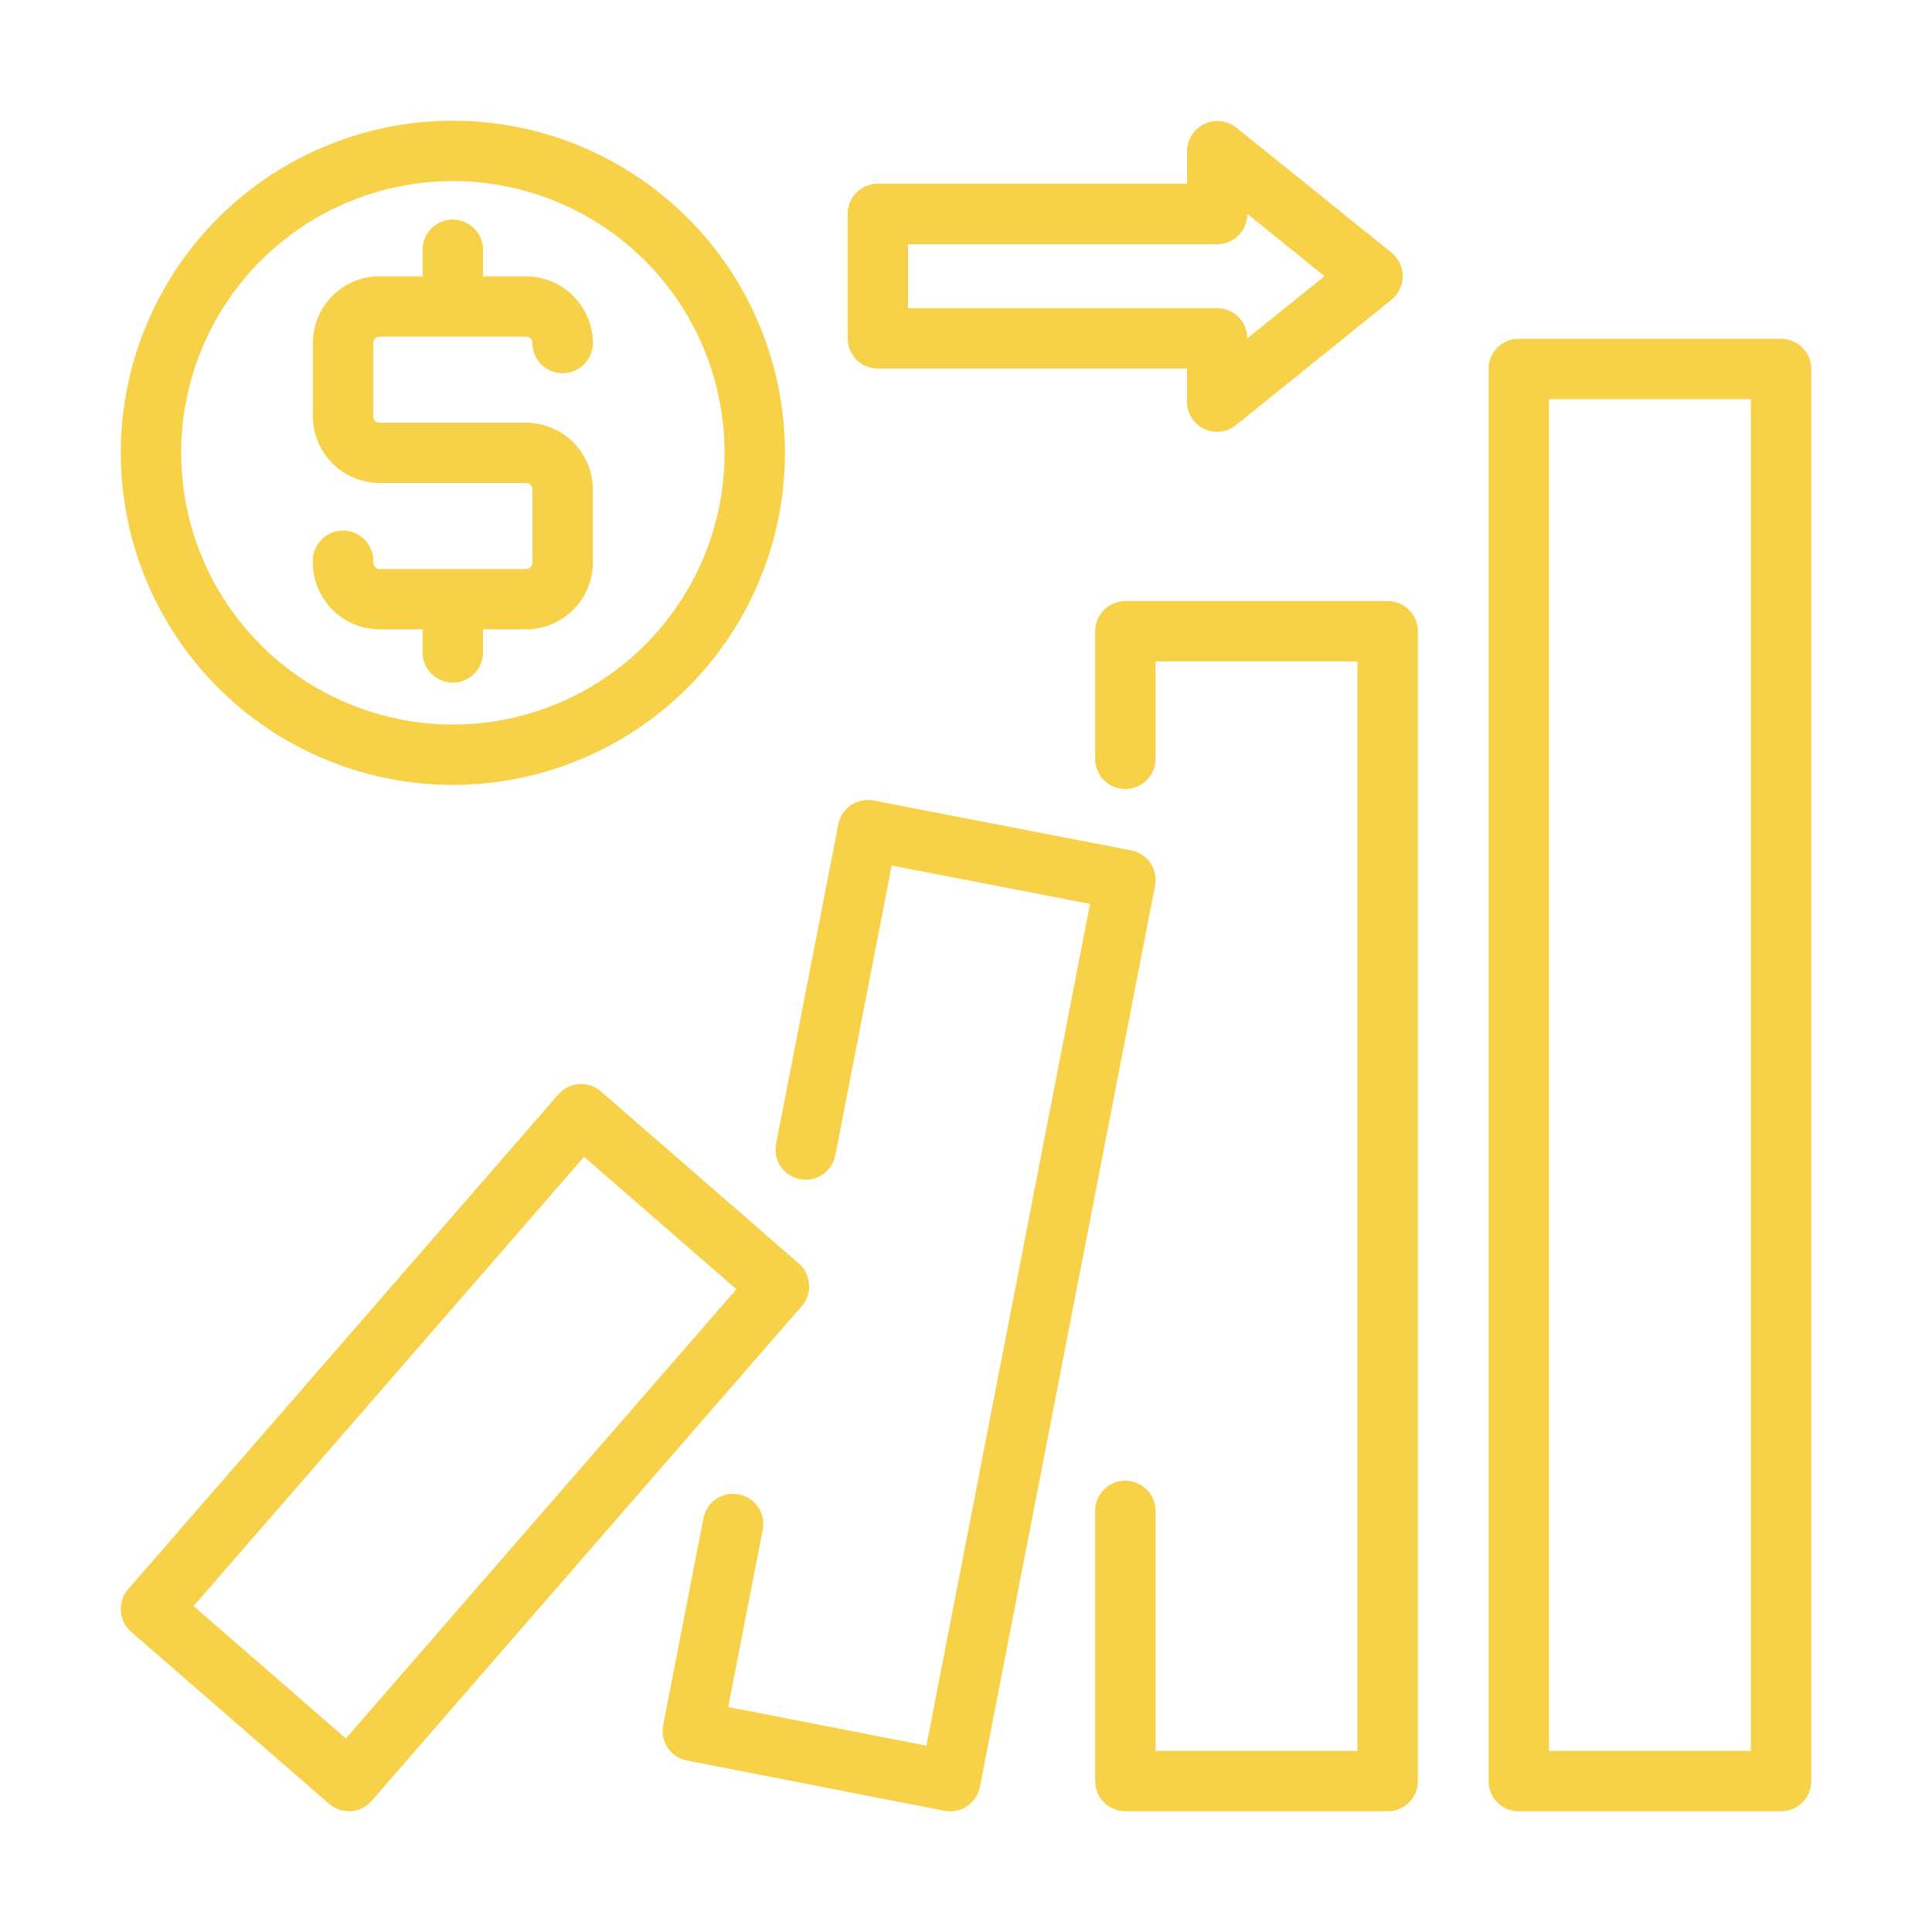
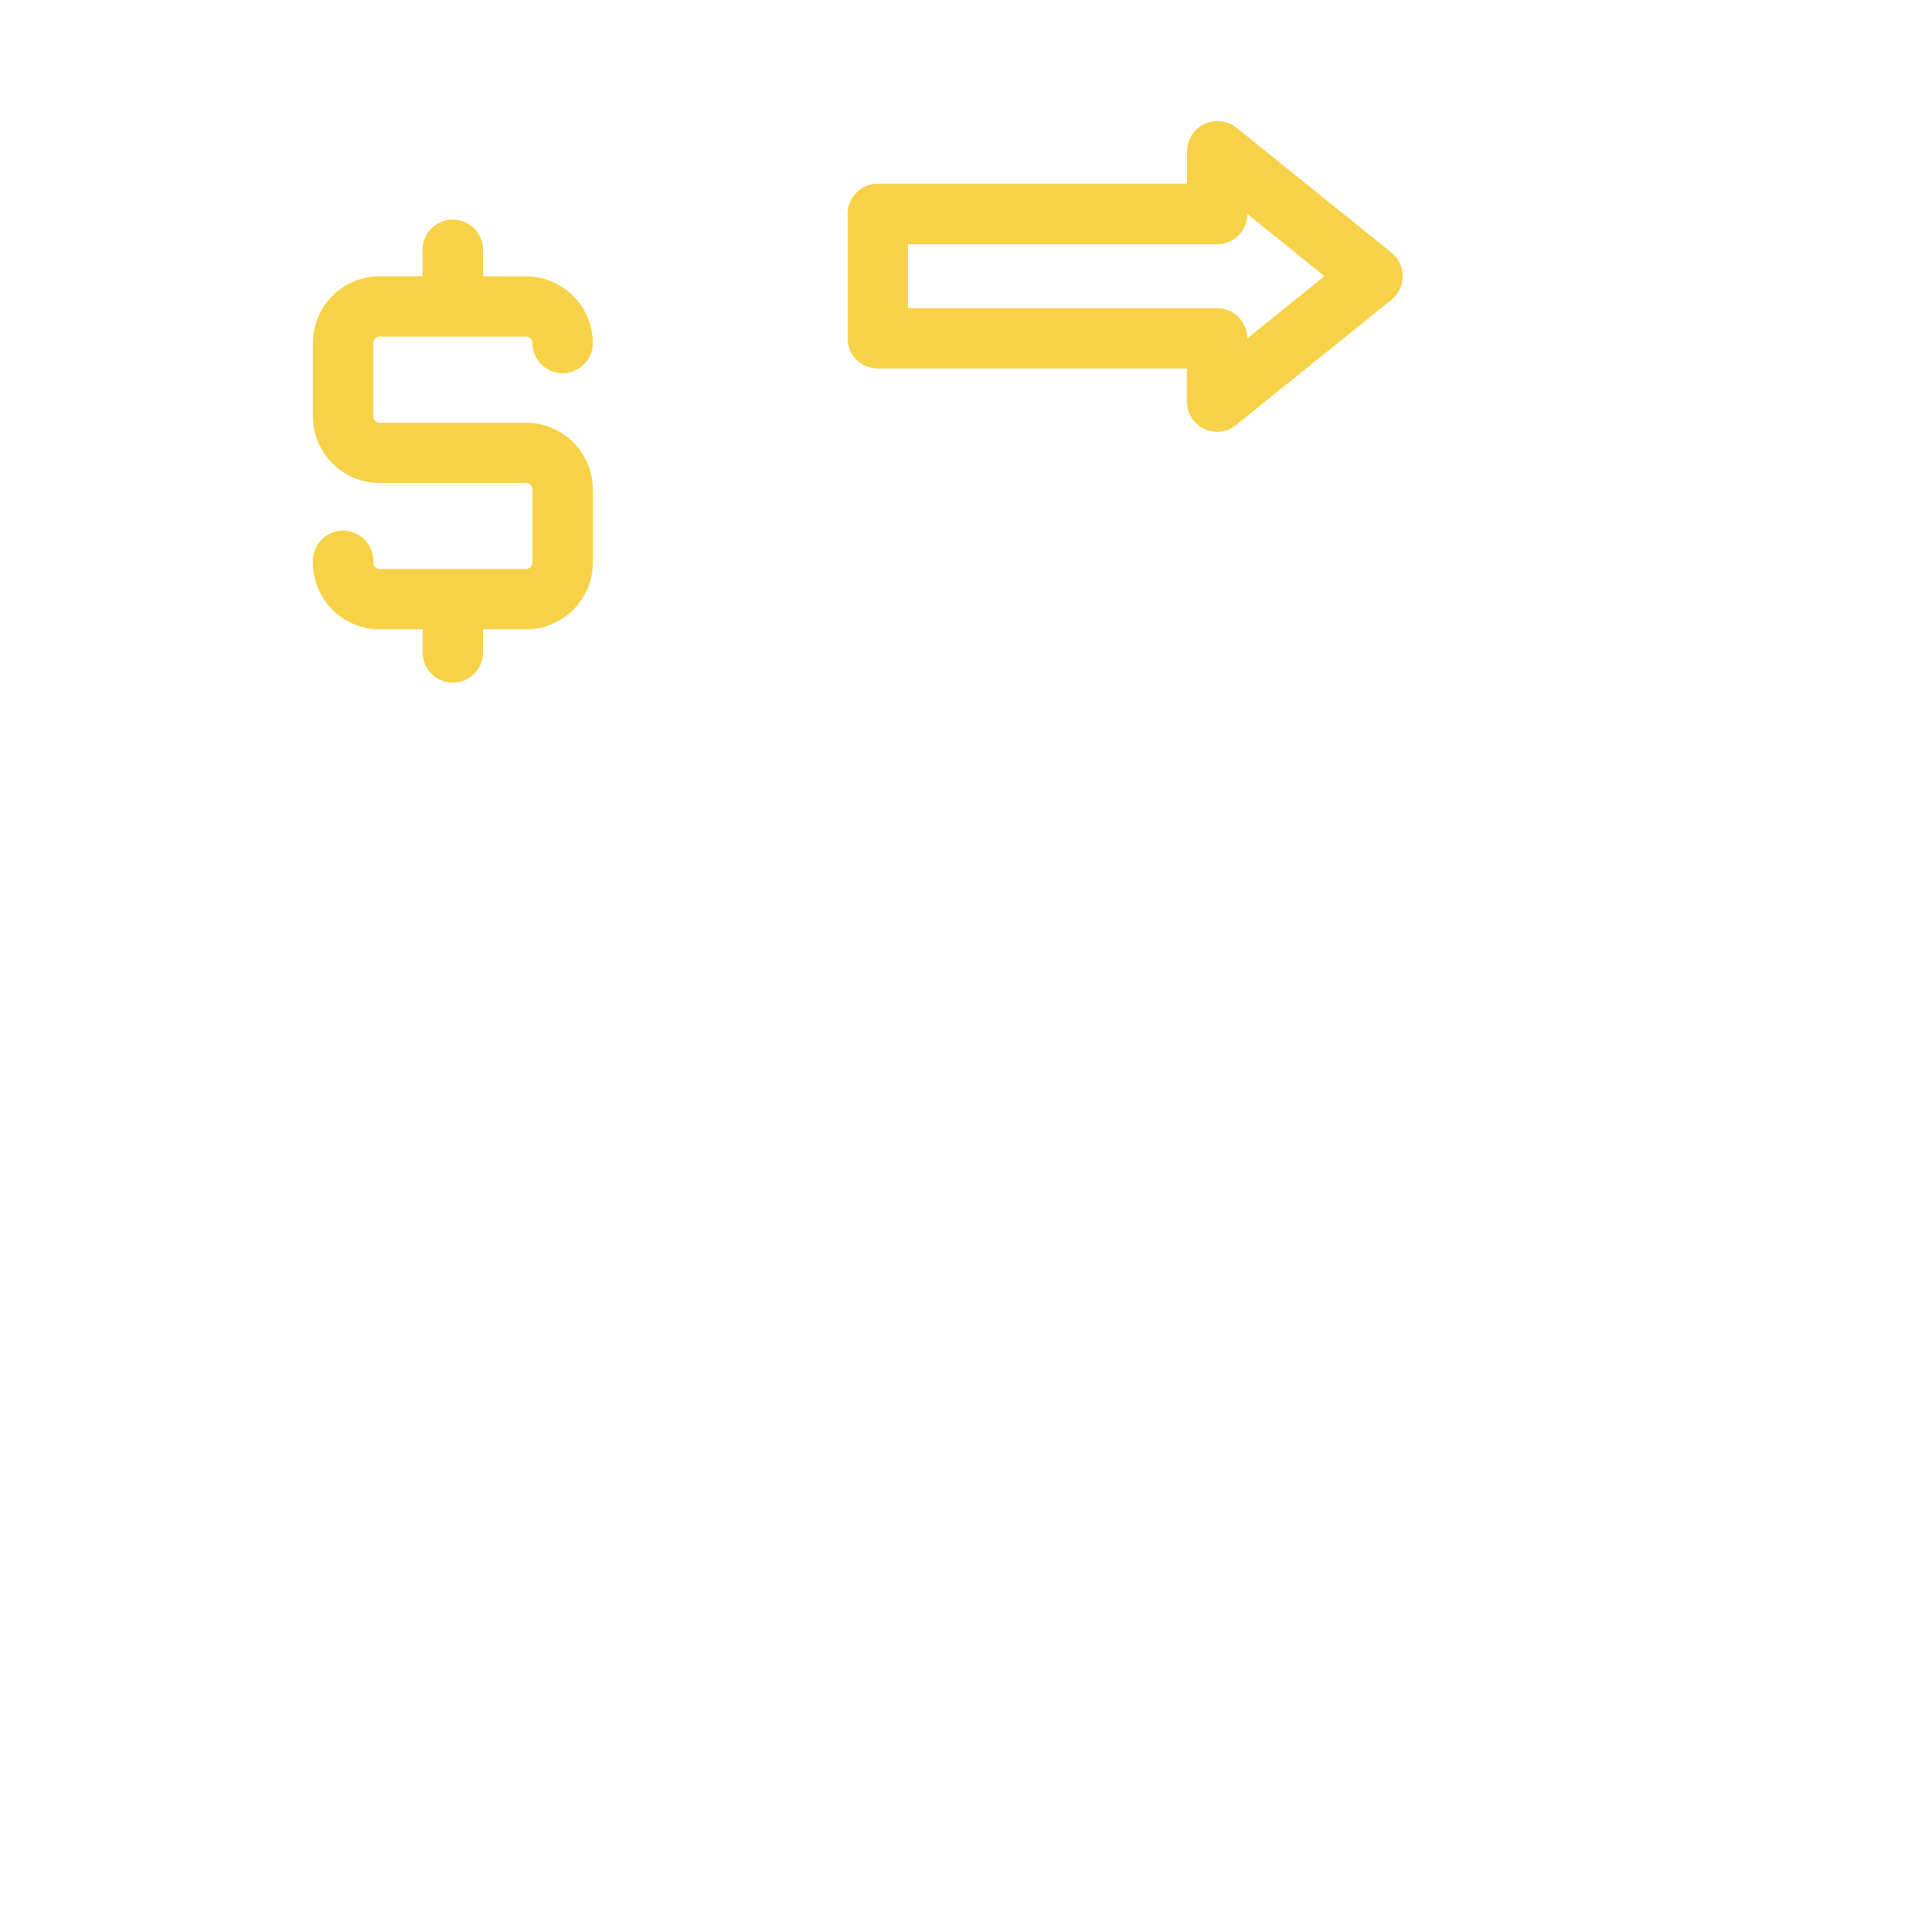
<svg xmlns="http://www.w3.org/2000/svg" width="20" height="20" fill="none">
-   <path d="m8.27 13.08-2.05-1.782a.313.313 0 0 0-.44.031l-4.453 5.122a.313.313 0 0 0 .03.441l2.05 1.781a.313.313 0 0 0 .44-.03L8.3 13.52a.315.315 0 0 0-.03-.44zm-4.69 4.916-1.576-1.37 4.042-4.651 1.577 1.371-4.042 4.65z" fill="#F7D147" />
-   <path d="M11.91 8.935a.313.313 0 0 0-.2-.132l-2.667-.516a.312.312 0 0 0-.365.247l-.644 3.306a.312.312 0 0 0 .613.12l.584-3 2.053.397-1.694 8.714-2.052-.4.36-1.845a.313.313 0 0 0-.614-.12l-.419 2.153a.312.312 0 0 0 .247.366l2.666.52a.314.314 0 0 0 .366-.247l1.813-9.329a.311.311 0 0 0-.048-.234z" fill="#F7D147" />
-   <path d="M14.365 6.222H11.65a.313.313 0 0 0-.313.312v1.303a.313.313 0 1 0 .625 0v-.99h2.09v11.278h-2.09v-2.466a.313.313 0 1 0-.625 0v2.778a.313.313 0 0 0 .313.313h2.715a.313.313 0 0 0 .313-.313V6.534a.313.313 0 0 0-.313-.312zM18.438 3.507h-2.715a.312.312 0 0 0-.313.312v14.619a.311.311 0 0 0 .313.312h2.714a.313.313 0 0 0 .313-.312V3.819a.313.313 0 0 0-.313-.312zm-.313 14.618h-2.09V4.132h2.09v13.993zM4.688 8.125a3.437 3.437 0 1 0 0-6.875 3.437 3.437 0 0 0 0 6.875zm0-6.25a2.812 2.812 0 1 1 0 5.625 2.812 2.812 0 0 1 0-5.625z" fill="#F7D147" />
  <path d="M5.445 5.89H3.93a.067.067 0 0 1-.066-.066.313.313 0 1 0-.625 0 .692.692 0 0 0 .691.691h.445v.256a.313.313 0 0 0 .625 0v-.256h.445a.692.692 0 0 0 .692-.69v-.759a.692.692 0 0 0-.692-.69H3.93a.067.067 0 0 1-.066-.067v-.758a.067.067 0 0 1 .066-.066h1.515a.067.067 0 0 1 .067.066.312.312 0 1 0 .625 0 .692.692 0 0 0-.692-.69H5v-.257a.313.313 0 1 0-.625 0v.256H3.93a.692.692 0 0 0-.691.691v.758A.692.692 0 0 0 3.93 5h1.515a.067.067 0 0 1 .067.066v.758a.067.067 0 0 1-.067.066zM9.087 3.815h3.2v.341a.312.312 0 0 0 .51.243l1.609-1.297a.315.315 0 0 0 0-.486l-1.61-1.297a.315.315 0 0 0-.508.243v.34h-3.2a.312.312 0 0 0-.313.313v1.288a.312.312 0 0 0 .312.312zM9.4 2.528h3.2a.313.313 0 0 0 .313-.313l.798.644-.799.644a.313.313 0 0 0-.312-.313H9.4v-.662z" fill="#F7D147" />
</svg>